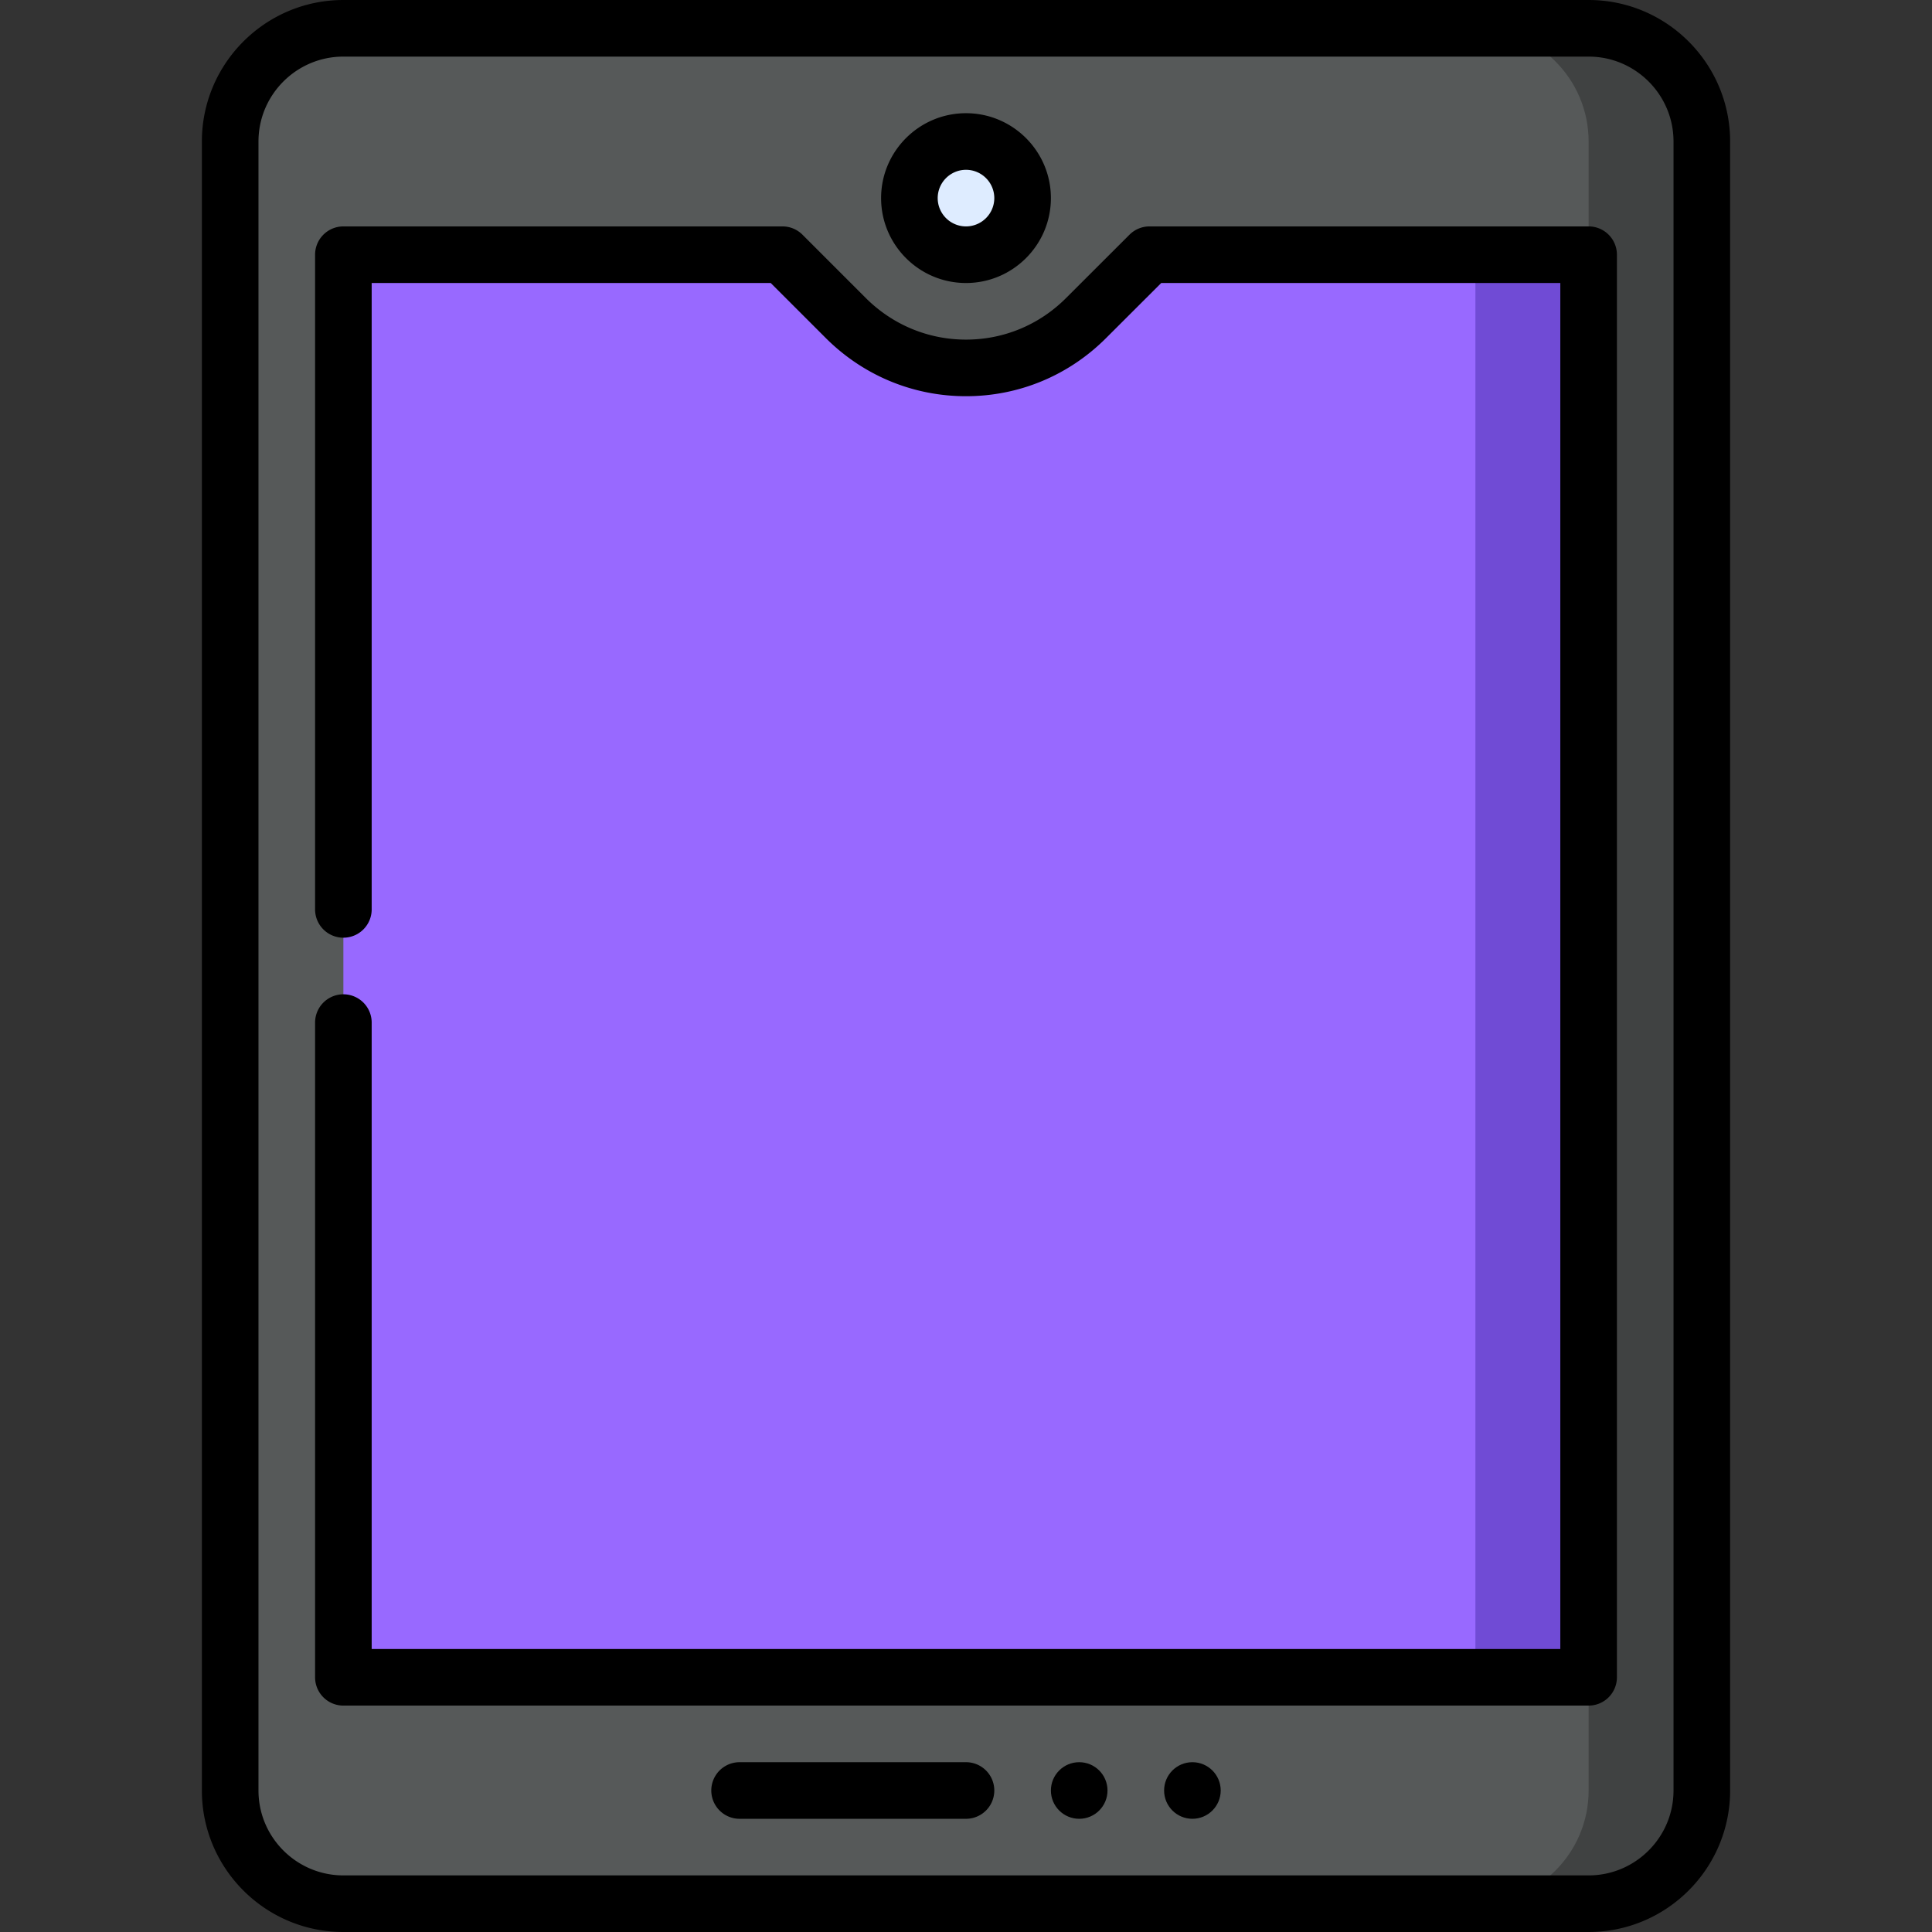
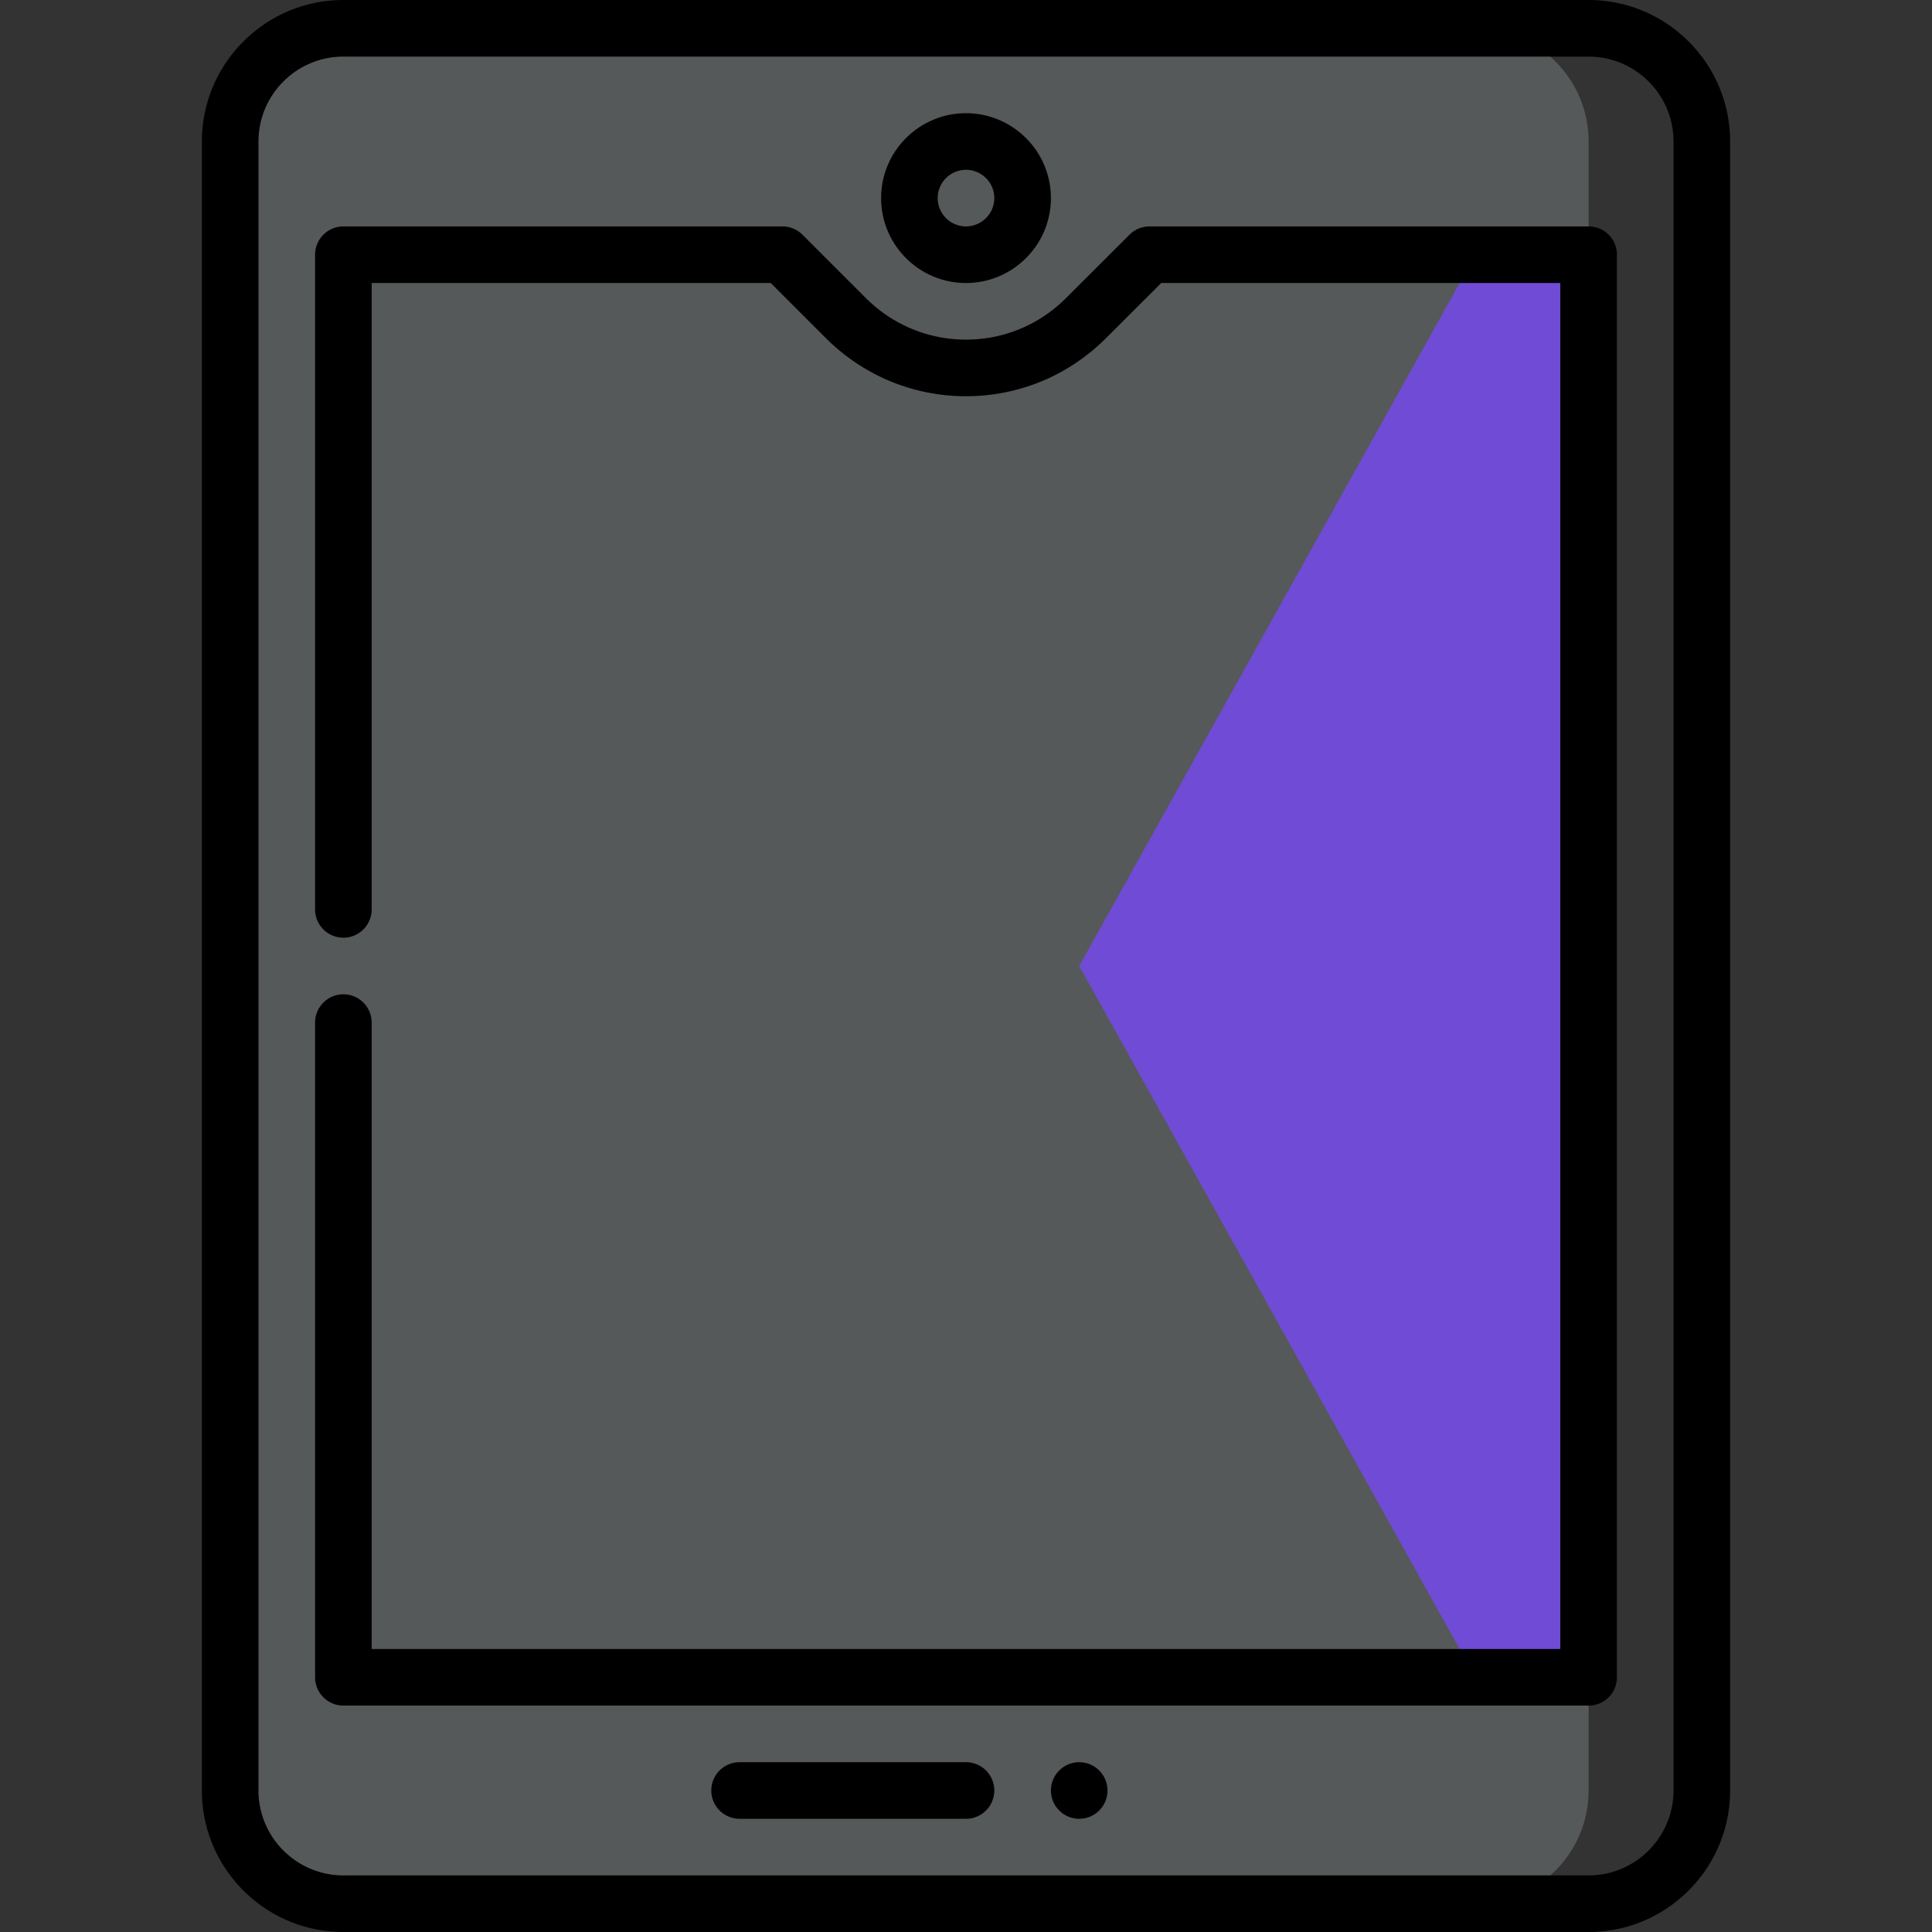
<svg xmlns="http://www.w3.org/2000/svg" width="512" height="512">
  <rect width="100%" height="100%" fill="#333333" stroke="none" />
-   <path d="m421 7.5h-30v497h30c16.57 0 30-13.43 30-30v-437c0-16.57-13.43-30-30-30z" fill="#404242" />
  <path d="M391 7.5H91c-16.57 0-30 13.43-30 30v437c0 16.57 13.43 30 30 30h300c16.57 0 30-13.43 30-30v-30L331 256l90-188.5v-30c0-16.57-13.43-30-30-30z" fill="#565959" />
  <path d="m286 256 105 188.5h30v-377h-30z" fill="#704bd5" />
-   <path d="M304.633 67.5l-16.844 16.82C279.642 92.459 268.399 97.5 256 97.5s-23.642-5.041-31.82-13.18L207.36 67.5H91v377h300v-377z" fill="#9869ff" />
-   <circle cx="256" cy="52.5" fill="#deecff" r="15" />
  <circle cx="286" cy="474.5" r="7.5" />
-   <circle cx="316" cy="474.5" r="7.5" />
  <path d="M256 467h-60a7.5 7.5 0 1 0 0 15h60a7.5 7.5 0 1 0 0-15zM421 0H91C70.322 0 53.5 16.822 53.5 37.5v437c0 20.678 16.822 37.5 37.5 37.5h330c20.678 0 37.5-16.822 37.5-37.5v-437C458.5 16.822 441.678 0 421 0zm22.5 474.5c0 12.406-10.093 22.5-22.5 22.5H91c-12.407 0-22.5-10.094-22.5-22.5v-437C68.5 25.094 78.593 15 91 15h330c12.407 0 22.5 10.094 22.5 22.5zM256 75c12.407 0 22.5-10.094 22.5-22.5S268.407 30 256 30s-22.5 10.094-22.5 22.5S243.593 75 256 75zm0-30a7.51 7.51 0 0 1 7.5 7.5A7.51 7.51 0 0 1 256 60a7.51 7.51 0 0 1-7.5-7.5A7.51 7.51 0 0 1 256 45zm165 15H304.633c-1.988 0-3.896.79-5.302 2.195l-16.843 16.818C275.397 86.099 265.99 90 256 90c-9.983 0-19.405-3.905-26.517-10.984l-16.82-16.819C211.257 60.79 209.35 60 207.36 60H91a7.5 7.5 0 0 0-7.5 7.5V241a7.5 7.5 0 1 0 15 0V75h105.754l14.635 14.635C228.844 99.543 242.023 105 256 105c13.994 0 27.167-5.46 37.09-15.375L307.738 75H413.5v362h-315V271a7.5 7.5 0 1 0-15 0v173.5A7.5 7.5 0 0 0 91 452h330a7.5 7.5 0 0 0 7.5-7.5v-377A7.5 7.5 0 0 0 421 60z" />
</svg>